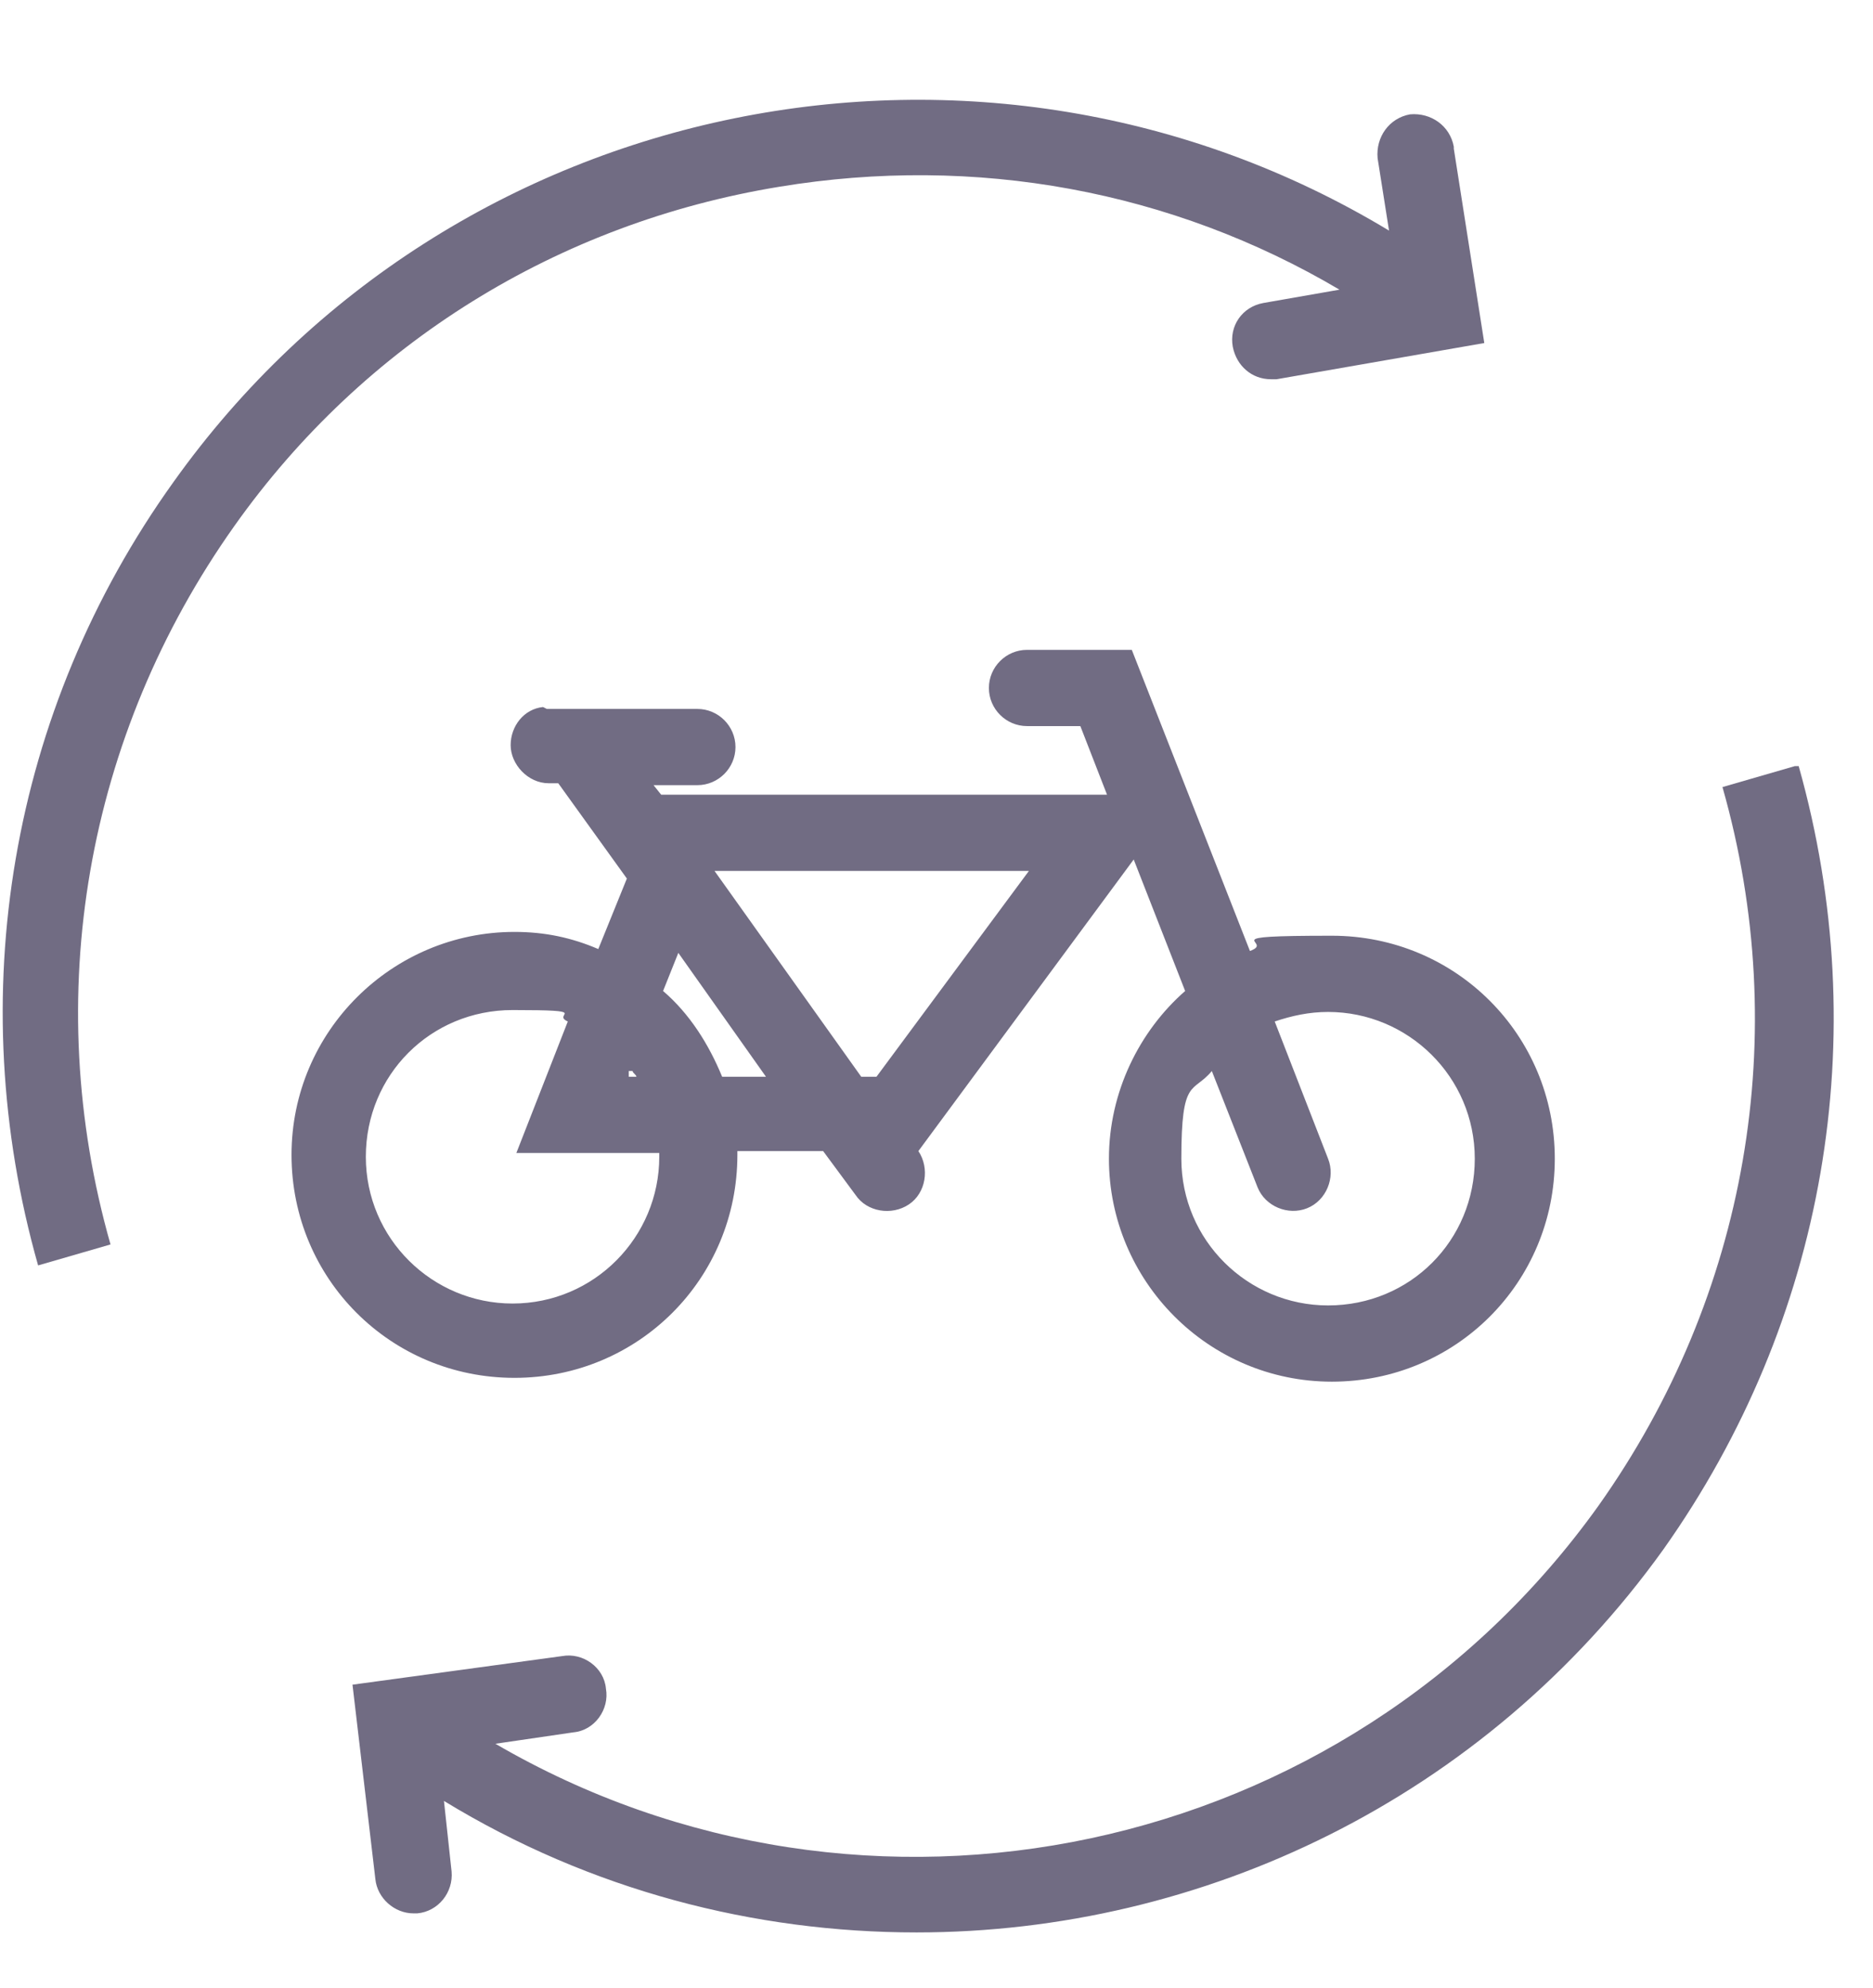
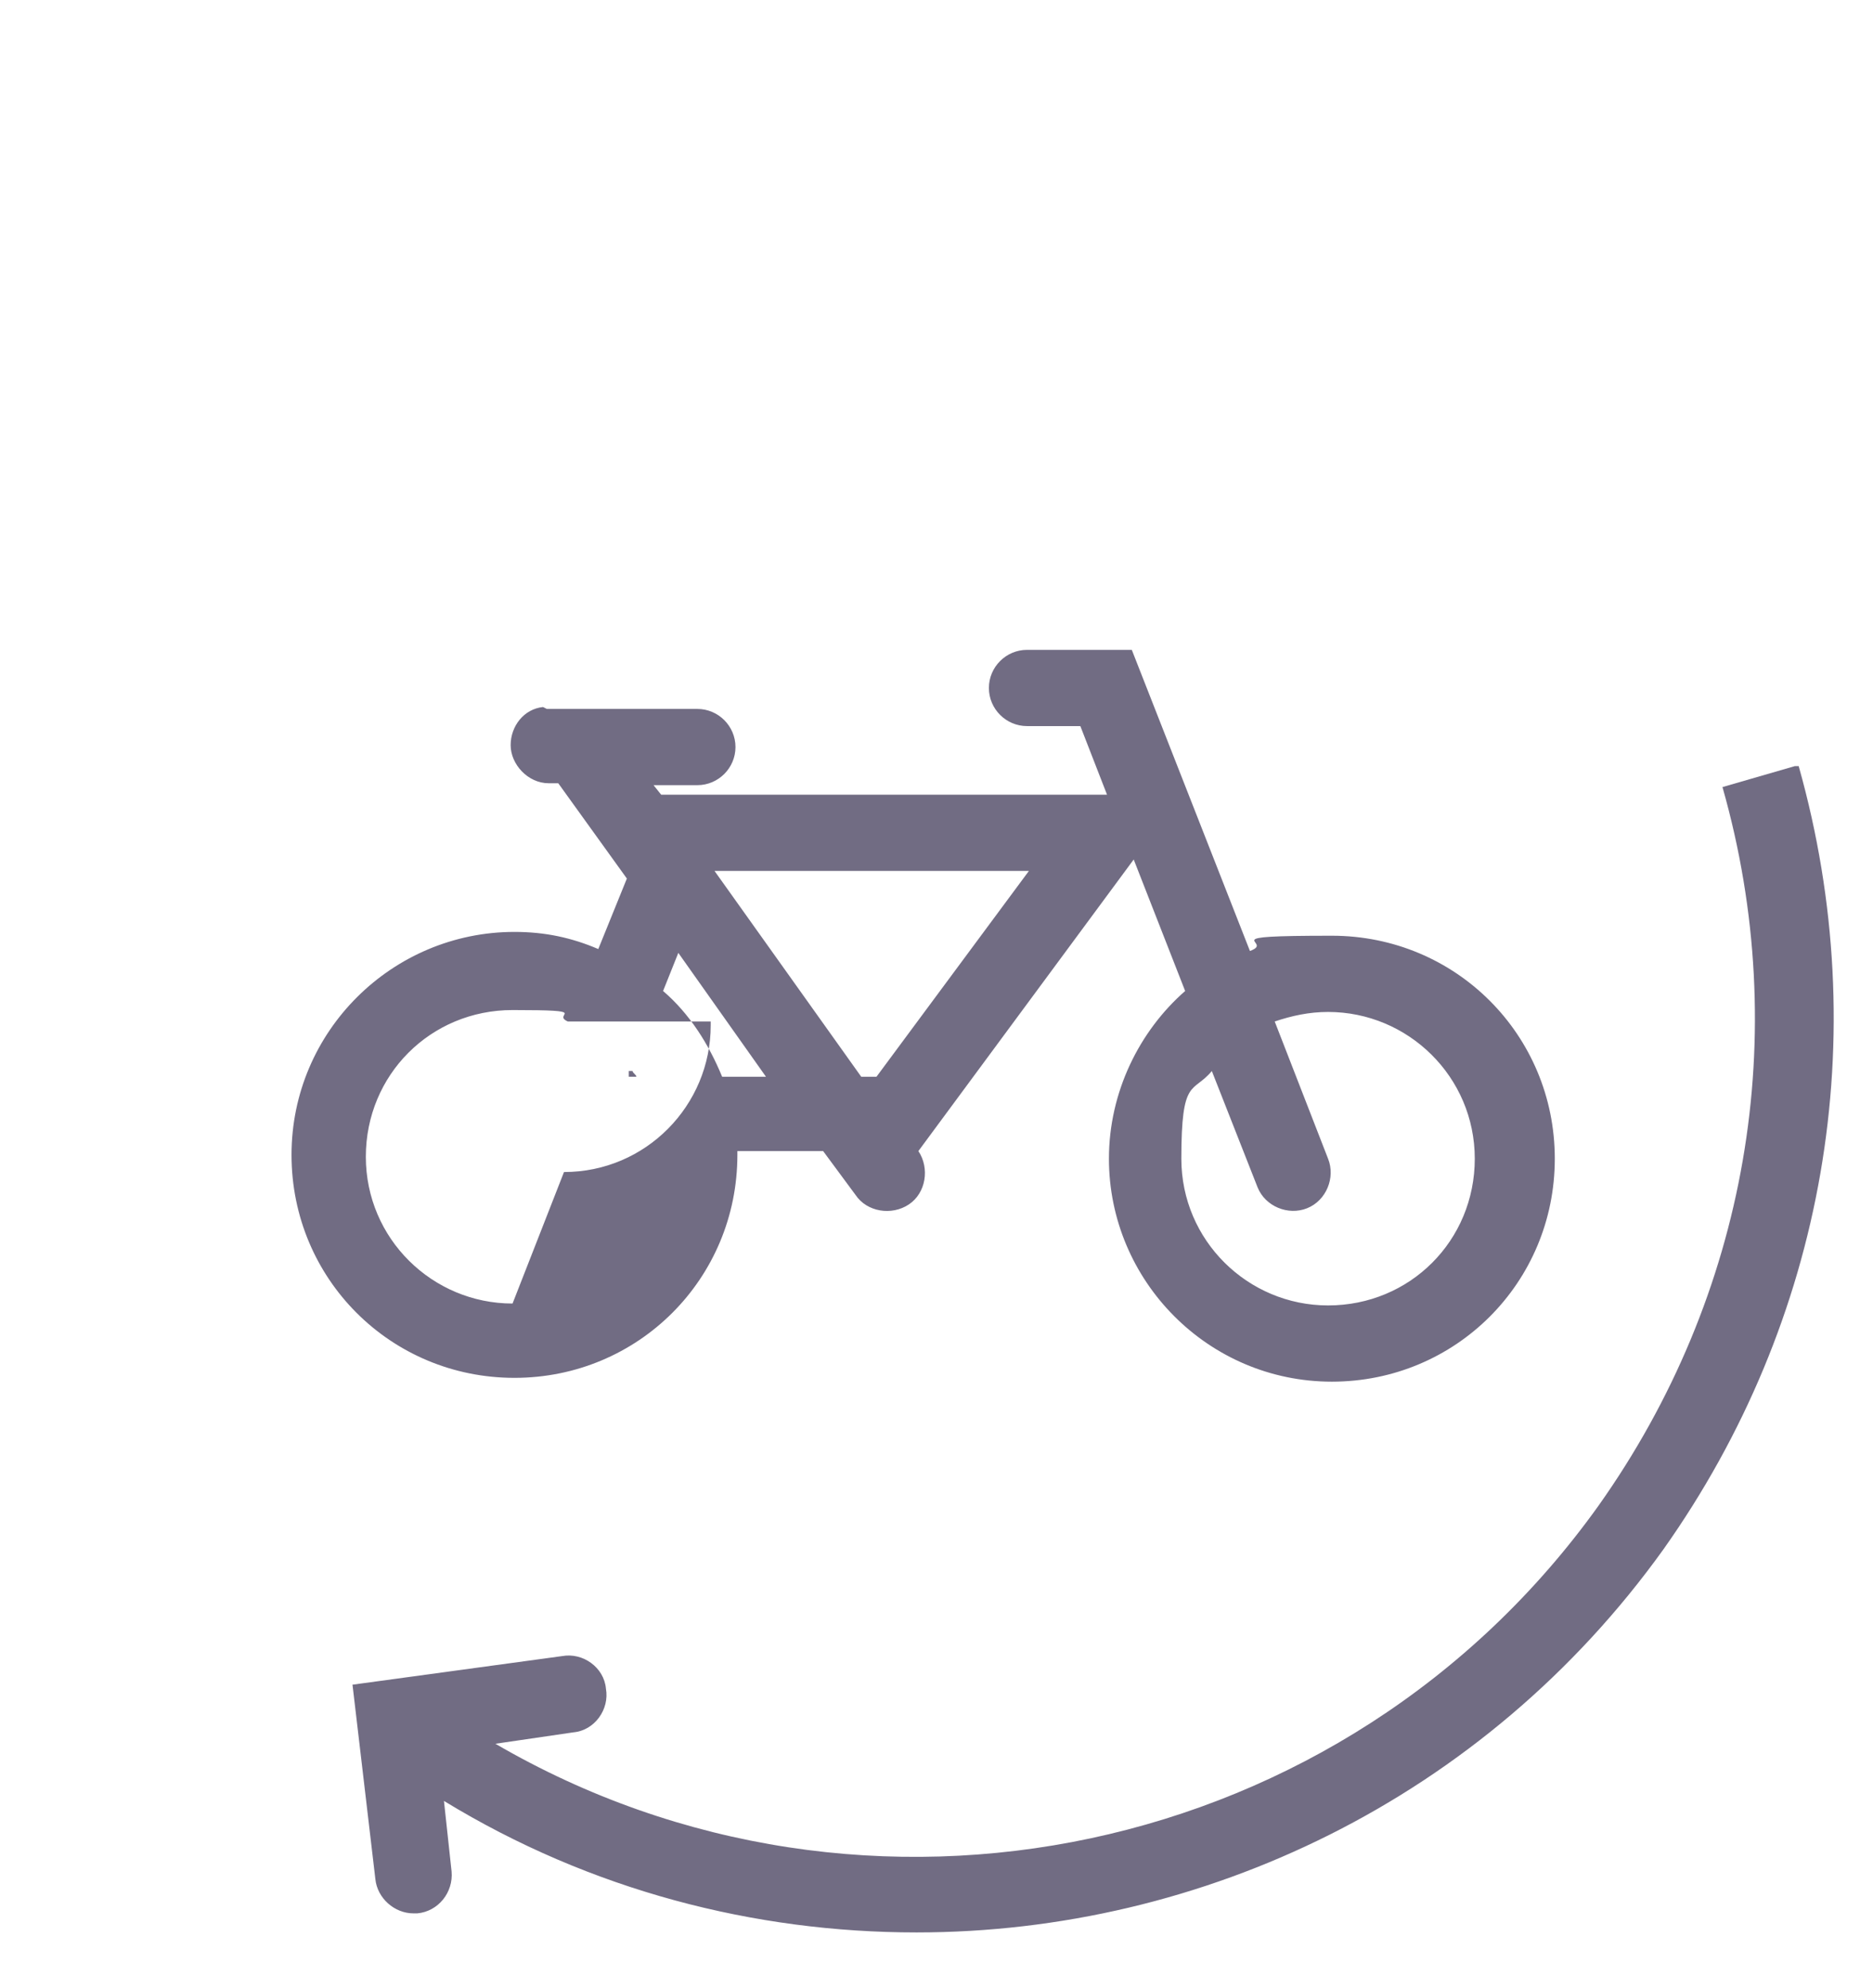
<svg xmlns="http://www.w3.org/2000/svg" version="1.1" viewBox="0 0 98.3 104.3">
  <defs>
    <style>
      .cls-1 {
        fill: #716c83;
      }
    </style>
  </defs>
  <g>
    <g id="Ebene_1">
      <g>
-         <path class="cls-1" d="M28.5,37.1c-1,.1-1.7,1-1.7,2s.9,2,2,2h.5l3.6,5-1.5,3.7c-1.4-.6-2.8-.9-4.4-.9-6.4,0-11.7,5.2-11.7,11.7s5.2,11.7,11.7,11.7,11.7-5.2,11.7-11.7,0-.1,0-.2h4.5l1.7,2.3c.6.9,1.9,1.1,2.8.5.9-.6,1.1-1.9.5-2.8h0s11.3-15.3,11.3-15.3l2.7,6.9c-2.4,2.1-4,5.3-4,8.8,0,6.4,5.2,11.7,11.7,11.7s11.7-5.2,11.7-11.7-5.2-11.7-11.7-11.7-2.9.3-4.3.8l-6.2-15.8h-5.5c-1.1,0-2,.9-2,2s.9,2,2,2h2.8l1.4,3.6h-23.4s-.4-.5-.4-.5h2.3c1.1,0,2-.9,2-2s-.9-2-2-2h-7.9ZM33.2,56.2c0,.1.2.2.2.3h-.4v-.3ZM26.9,68.4c-4.2,0-7.7-3.4-7.7-7.7s3.4-7.7,7.7-7.7,2,.2,2.9.6l-2.7,6.9h7.5c0,0,0,.1,0,.2,0,4.2-3.4,7.7-7.7,7.7ZM37.9,56.5c-.7-1.7-1.7-3.3-3.1-4.5l.8-2,4.6,6.5h-2.4ZM46,56.5h-.8l-7.7-10.8h16.5l-8,10.8ZM69.7,68.5c-4.2,0-7.7-3.4-7.7-7.7s.6-3.4,1.6-4.6l2.4,6.1c.4,1,1.6,1.5,2.6,1.1,1-.4,1.5-1.6,1.1-2.6l-2.8-7.2c.9-.3,1.8-.5,2.8-.5,4.2,0,7.7,3.4,7.7,7.7s-3.4,7.7-7.7,7.7Z" />
-         <path class="cls-1" d="M76.3,7.7c-.2-1.1-1.2-1.8-2.3-1.7-1.1.2-1.8,1.2-1.7,2.3l.6,3.8C51.7-.7,23.7,4.8,9.1,25.3.5,37.3-2,52.3,2,66.4l3.8-1.1c-3.7-13-1.3-26.7,6.5-37.7,6.8-9.6,17-15.9,28.6-17.8,10.3-1.7,20.6.2,29.4,5.4l-4,.7c-1.1.2-1.8,1.2-1.6,2.3.2,1,1,1.7,2,1.7s.2,0,.3,0l10.9-1.9-1.6-10.2Z" />
+         <path class="cls-1" d="M28.5,37.1c-1,.1-1.7,1-1.7,2s.9,2,2,2h.5l3.6,5-1.5,3.7c-1.4-.6-2.8-.9-4.4-.9-6.4,0-11.7,5.2-11.7,11.7s5.2,11.7,11.7,11.7,11.7-5.2,11.7-11.7,0-.1,0-.2h4.5l1.7,2.3c.6.9,1.9,1.1,2.8.5.9-.6,1.1-1.9.5-2.8h0s11.3-15.3,11.3-15.3l2.7,6.9c-2.4,2.1-4,5.3-4,8.8,0,6.4,5.2,11.7,11.7,11.7s11.7-5.2,11.7-11.7-5.2-11.7-11.7-11.7-2.9.3-4.3.8l-6.2-15.8h-5.5c-1.1,0-2,.9-2,2s.9,2,2,2h2.8l1.4,3.6h-23.4s-.4-.5-.4-.5h2.3c1.1,0,2-.9,2-2s-.9-2-2-2h-7.9ZM33.2,56.2c0,.1.2.2.2.3h-.4v-.3ZM26.9,68.4c-4.2,0-7.7-3.4-7.7-7.7s3.4-7.7,7.7-7.7,2,.2,2.9.6h7.5c0,0,0,.1,0,.2,0,4.2-3.4,7.7-7.7,7.7ZM37.9,56.5c-.7-1.7-1.7-3.3-3.1-4.5l.8-2,4.6,6.5h-2.4ZM46,56.5h-.8l-7.7-10.8h16.5l-8,10.8ZM69.7,68.5c-4.2,0-7.7-3.4-7.7-7.7s.6-3.4,1.6-4.6l2.4,6.1c.4,1,1.6,1.5,2.6,1.1,1-.4,1.5-1.6,1.1-2.6l-2.8-7.2c.9-.3,1.8-.5,2.8-.5,4.2,0,7.7,3.4,7.7,7.7s-3.4,7.7-7.7,7.7Z" />
        <path class="cls-1" d="M94.2,40.2l-3.8,1.1c3.7,13,1.3,26.7-6.5,37.7-13.3,18.6-38.5,23.8-57.9,12.5l4.1-.6c1.1-.1,1.9-1.2,1.7-2.3-.1-1.1-1.2-1.9-2.3-1.7l-11,1.5,1.2,10.2c.1,1,1,1.8,2,1.8s.2,0,.2,0c1.1-.1,1.9-1.1,1.8-2.2l-.4-3.7c7.7,4.7,16.3,6.9,24.8,6.9,15,0,29.8-7,39.2-20.1,8.5-12,11.1-26.9,7.1-41.1Z" />
      </g>
    </g>
  </g>
</svg>